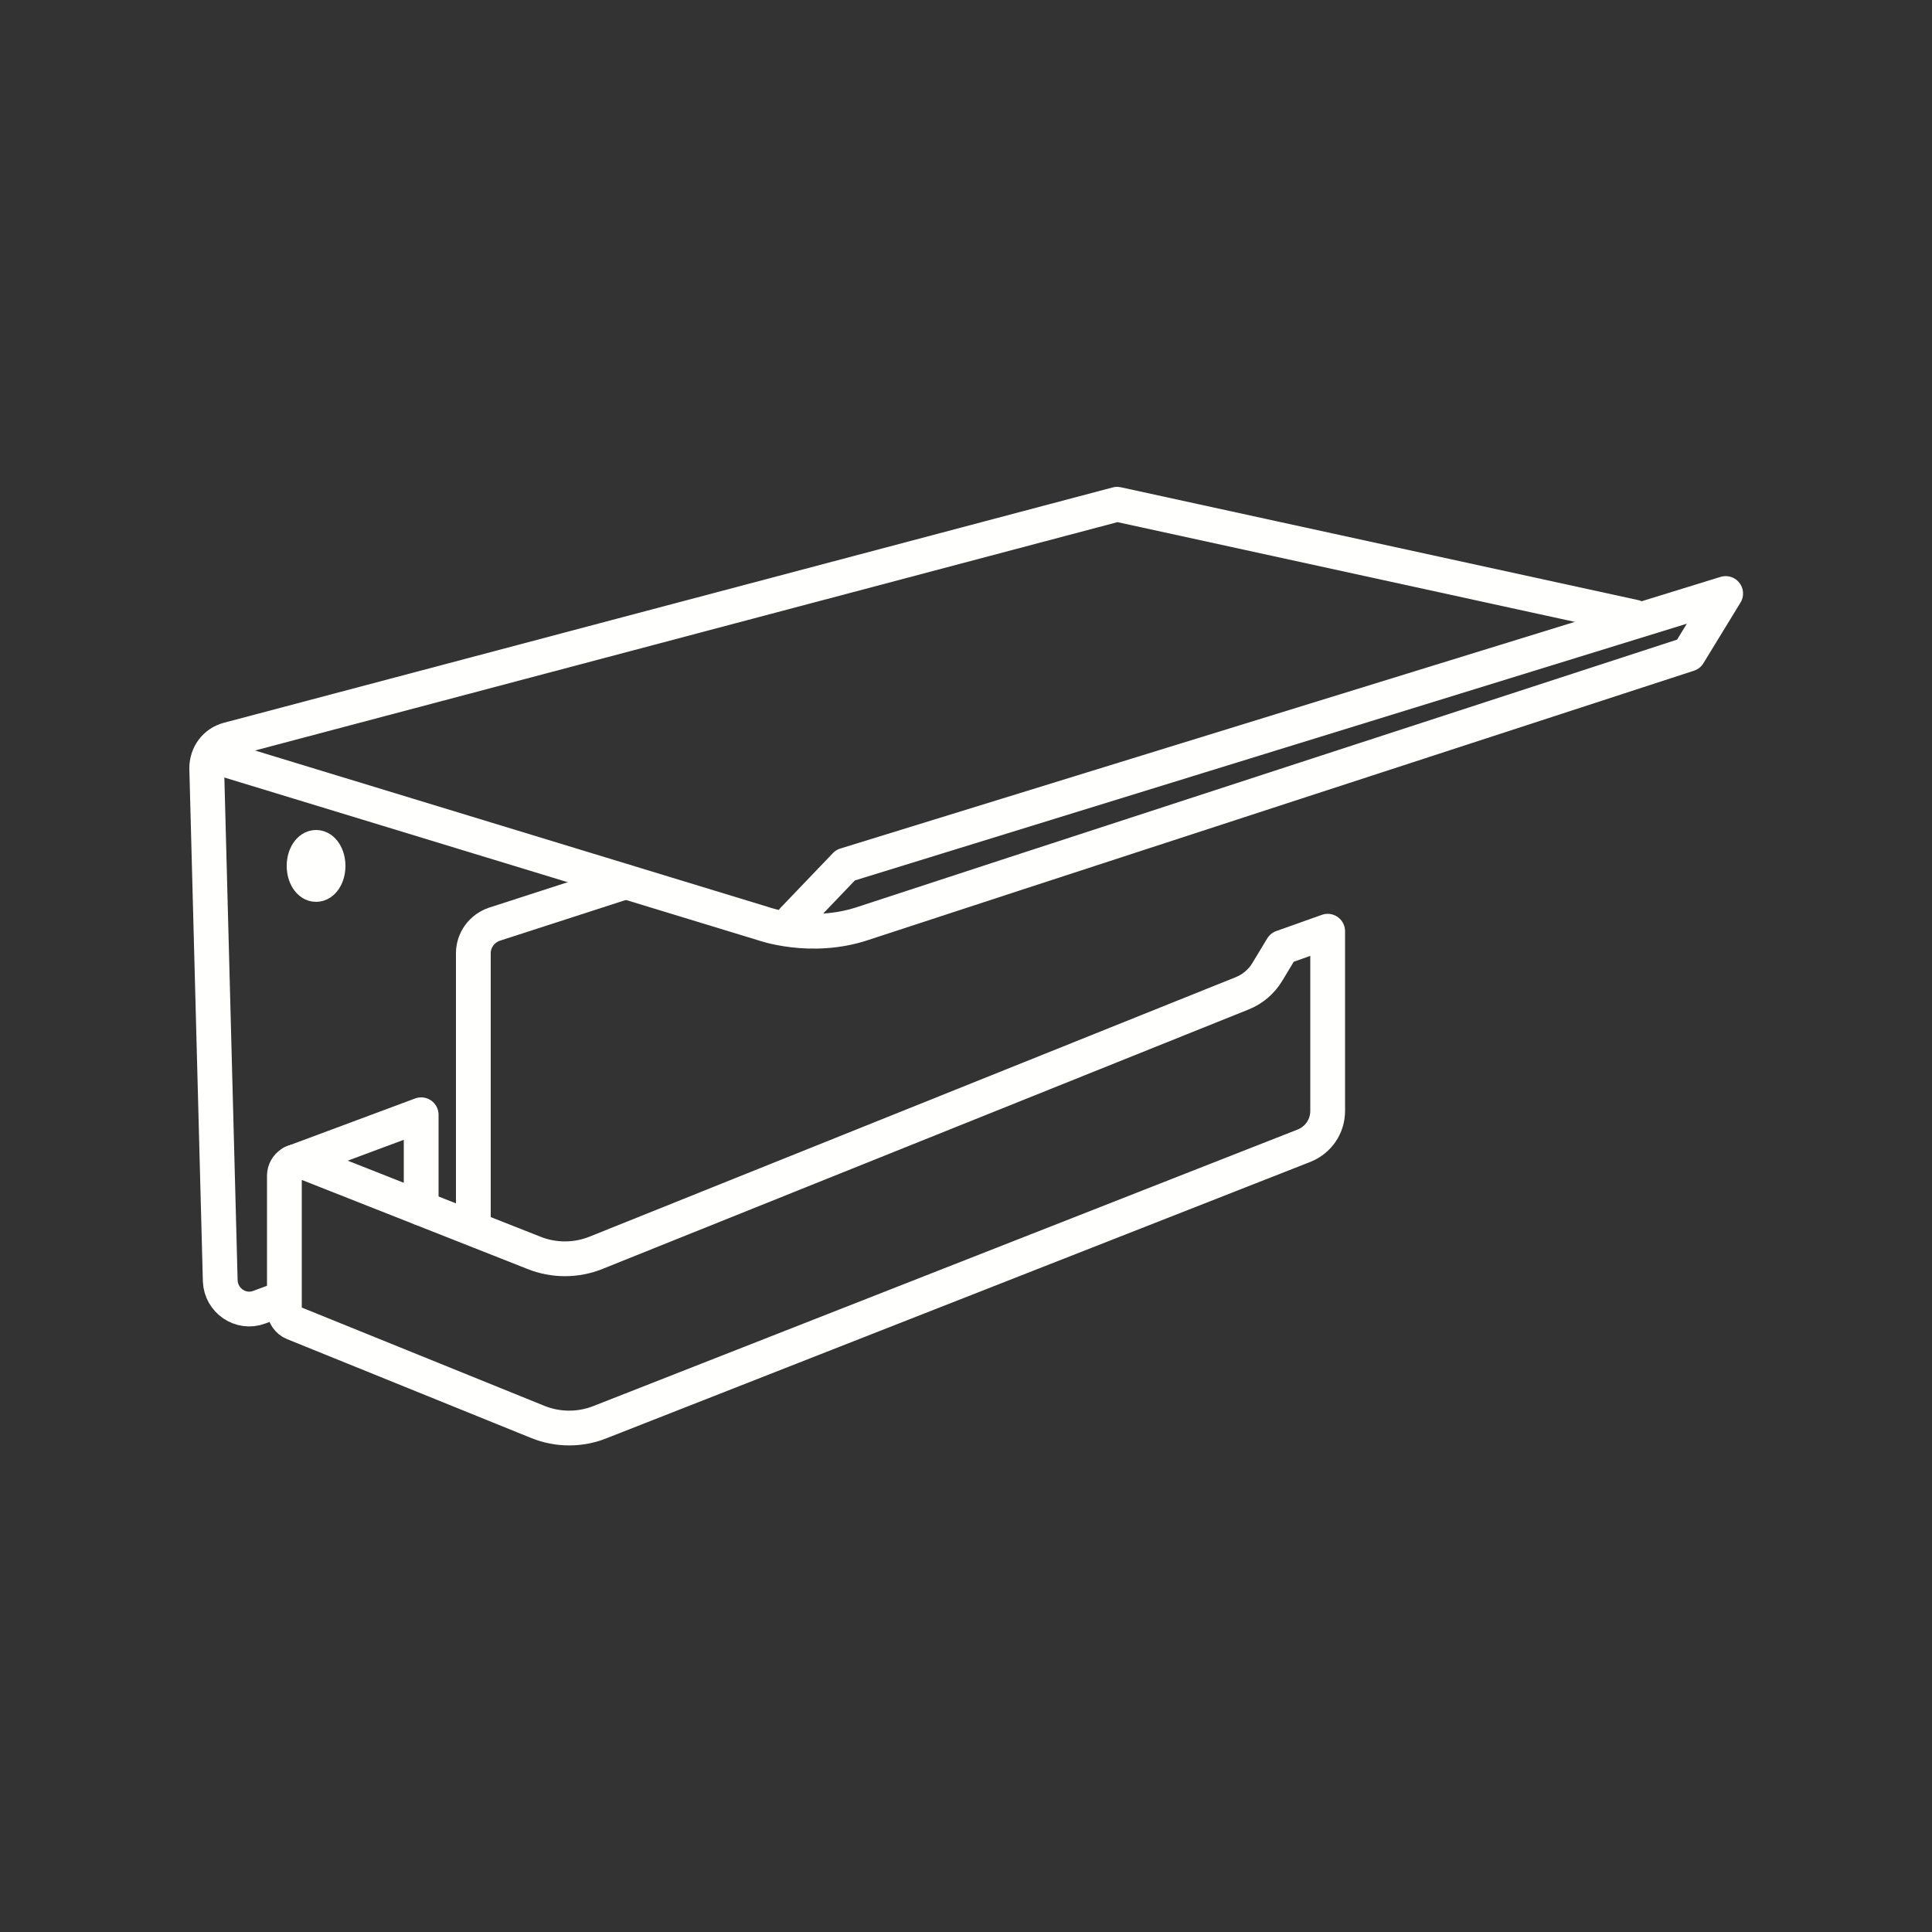
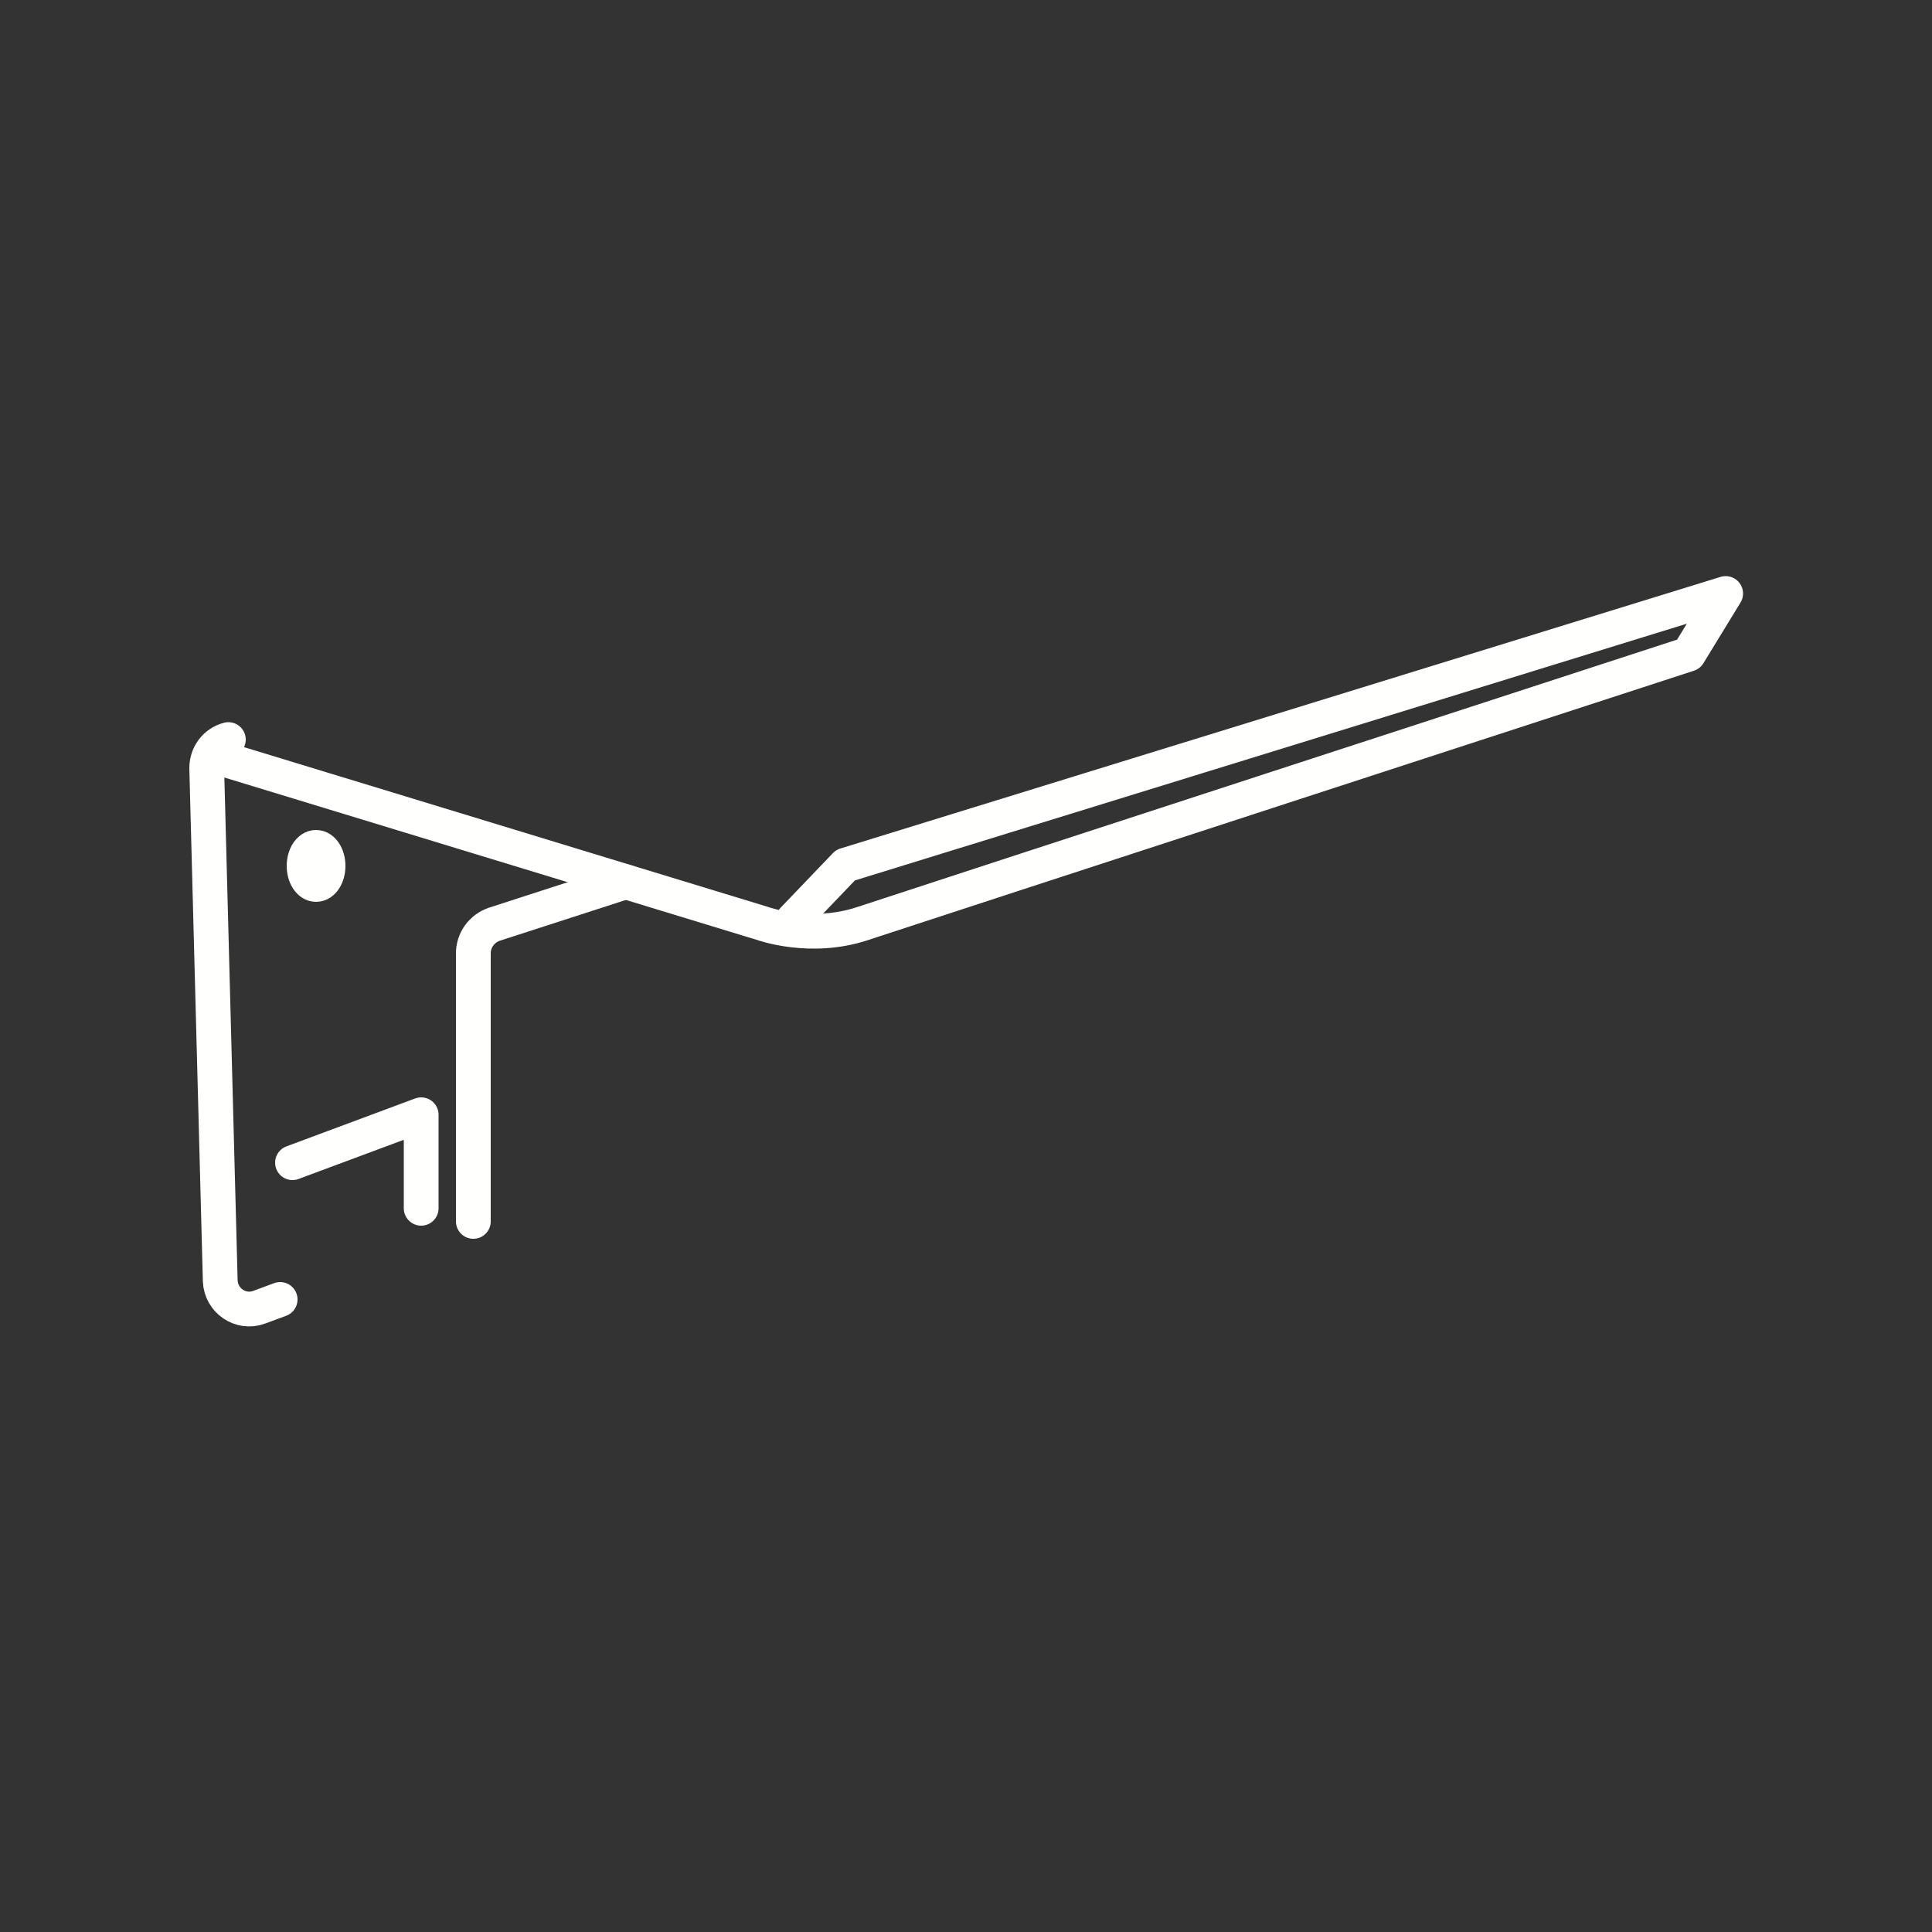
<svg xmlns="http://www.w3.org/2000/svg" id="Capa_1" data-name="Capa 1" viewBox="0 0 50 50">
  <rect x="0" y="0" width="50" height="50" fill="#333333" stroke="none" />
  <defs>
    <style>
      .cls-1 {
        fill: none;
        stroke: #fffffe;
        stroke-linecap: round;
        stroke-linejoin: round;
        stroke-width: .9px;
      }
    </style>
  </defs>
-   <path class="cls-1" d="M7.25,33.63l-.54.2c-.48.18-.99-.17-1.01-.68l-.35-13.27c0-.35.22-.65.56-.74l23-6.09,13.39,2.92" />
+   <path class="cls-1" d="M7.25,33.63l-.54.2c-.48.18-.99-.17-1.01-.68l-.35-13.27c0-.35.22-.65.56-.74" />
  <path class="cls-1" d="M5.9,19.68l13.84,4.22s1.24.45,2.59,0,21.37-6.97,21.37-6.97l.96-1.57-22.78,7.03-1.35,1.41" />
  <path class="cls-1" d="M12.25,31.61v-6.94c0-.34.22-.64.54-.75l3.4-1.1" />
-   <path class="cls-1" d="M7.36,30.42v3.47c0,.15.09.29.24.35l6.32,2.56c.52.21,1.1.21,1.62,0l18.21-7.15c.37-.15.61-.5.61-.9v-4.65l-1.18.42-.38.63c-.15.25-.38.45-.66.56l-16.71,6.71c-.52.21-1.1.21-1.62,0l-5.93-2.34c-.25-.1-.52.08-.52.35Z" />
  <polyline class="cls-1" points="7.57 30.09 10.9 28.85 10.9 31.27" />
  <ellipse class="cls-1" cx="8.18" cy="22.41" rx=".31" ry=".48" />
</svg>